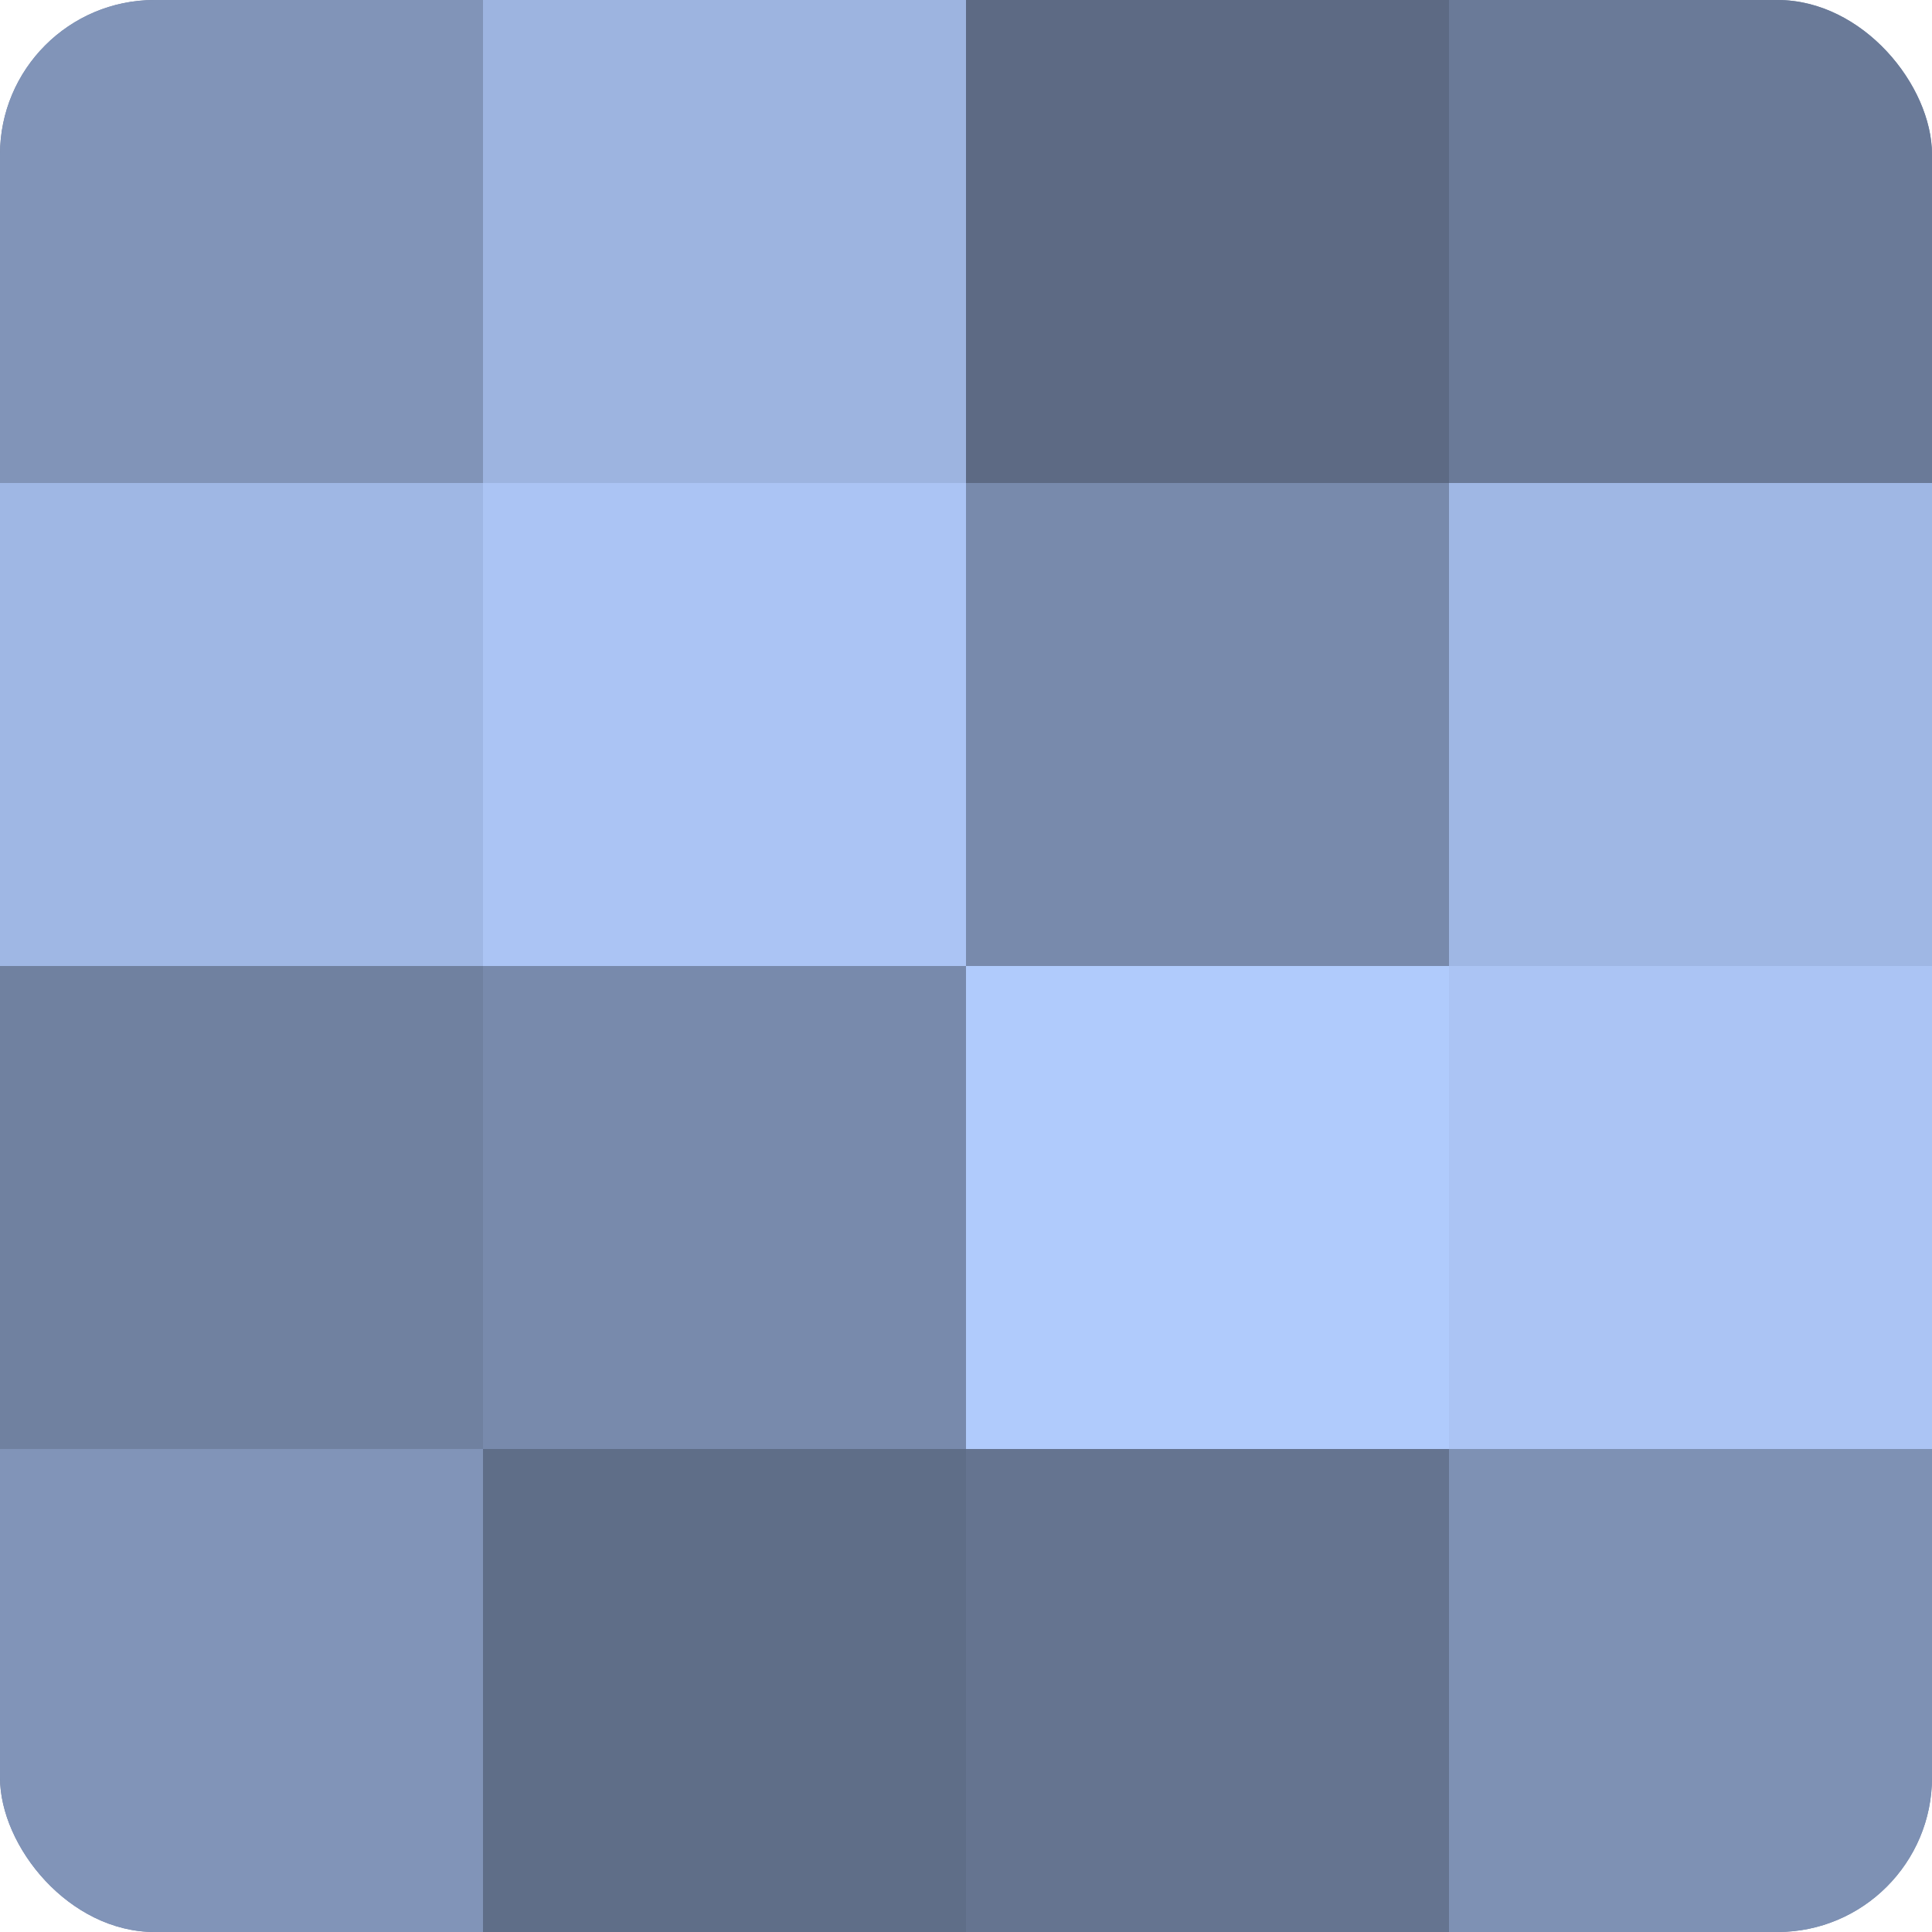
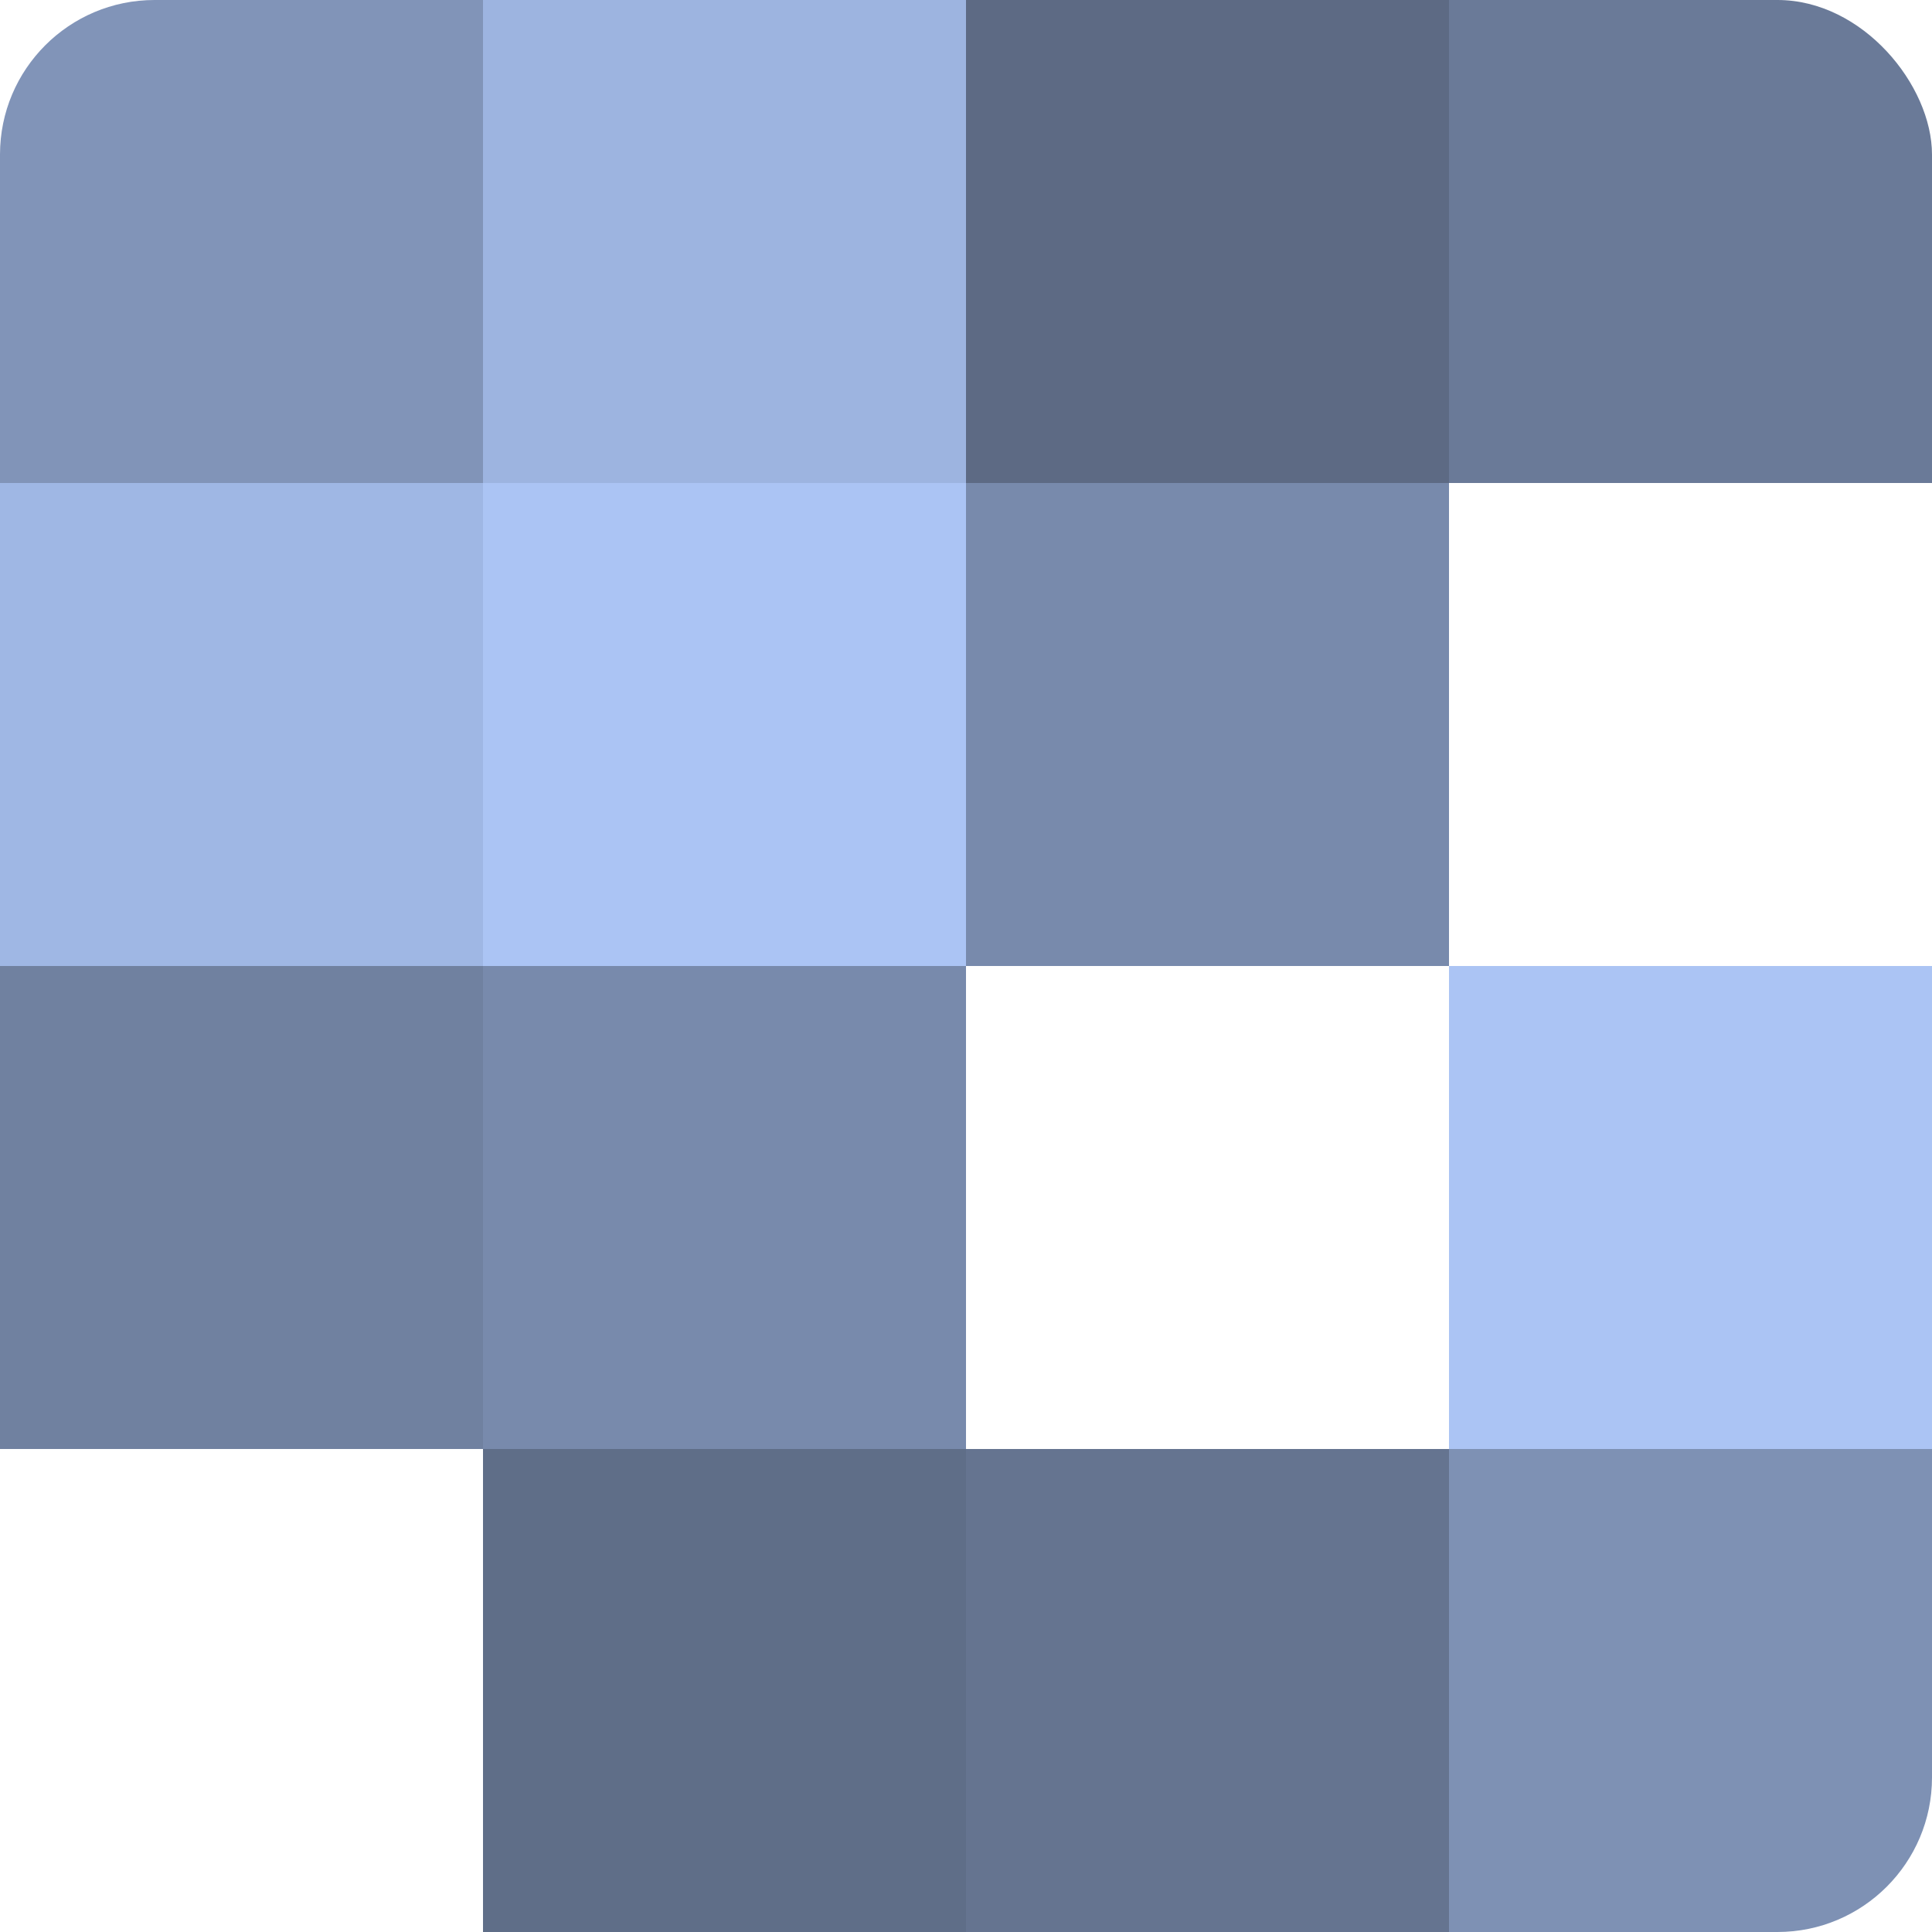
<svg xmlns="http://www.w3.org/2000/svg" width="60" height="60" viewBox="0 0 100 100" preserveAspectRatio="xMidYMid meet">
  <defs>
    <clipPath id="c" width="100" height="100">
      <rect width="100" height="100" rx="8" ry="8" />
    </clipPath>
  </defs>
  <g clip-path="url(#c)">
-     <rect width="100" height="100" fill="#7081a0" />
    <rect width="25" height="25" fill="#8194b8" />
    <rect y="25" width="25" height="25" fill="#9fb7e4" />
    <rect y="50" width="25" height="25" fill="#7081a0" />
-     <rect y="75" width="25" height="25" fill="#8194b8" />
    <rect x="25" width="25" height="25" fill="#9db4e0" />
    <rect x="25" y="25" width="25" height="25" fill="#abc4f4" />
    <rect x="25" y="50" width="25" height="25" fill="#788aac" />
    <rect x="25" y="75" width="25" height="25" fill="#5f6e88" />
    <rect x="50" width="25" height="25" fill="#5d6a84" />
    <rect x="50" y="25" width="25" height="25" fill="#788aac" />
-     <rect x="50" y="50" width="25" height="25" fill="#b0cbfc" />
    <rect x="50" y="75" width="25" height="25" fill="#657490" />
    <rect x="75" width="25" height="25" fill="#6a7a98" />
-     <rect x="75" y="25" width="25" height="25" fill="#9fb7e4" />
    <rect x="75" y="50" width="25" height="25" fill="#abc4f4" />
    <rect x="75" y="75" width="25" height="25" fill="#7e91b4" />
  </g>
</svg>